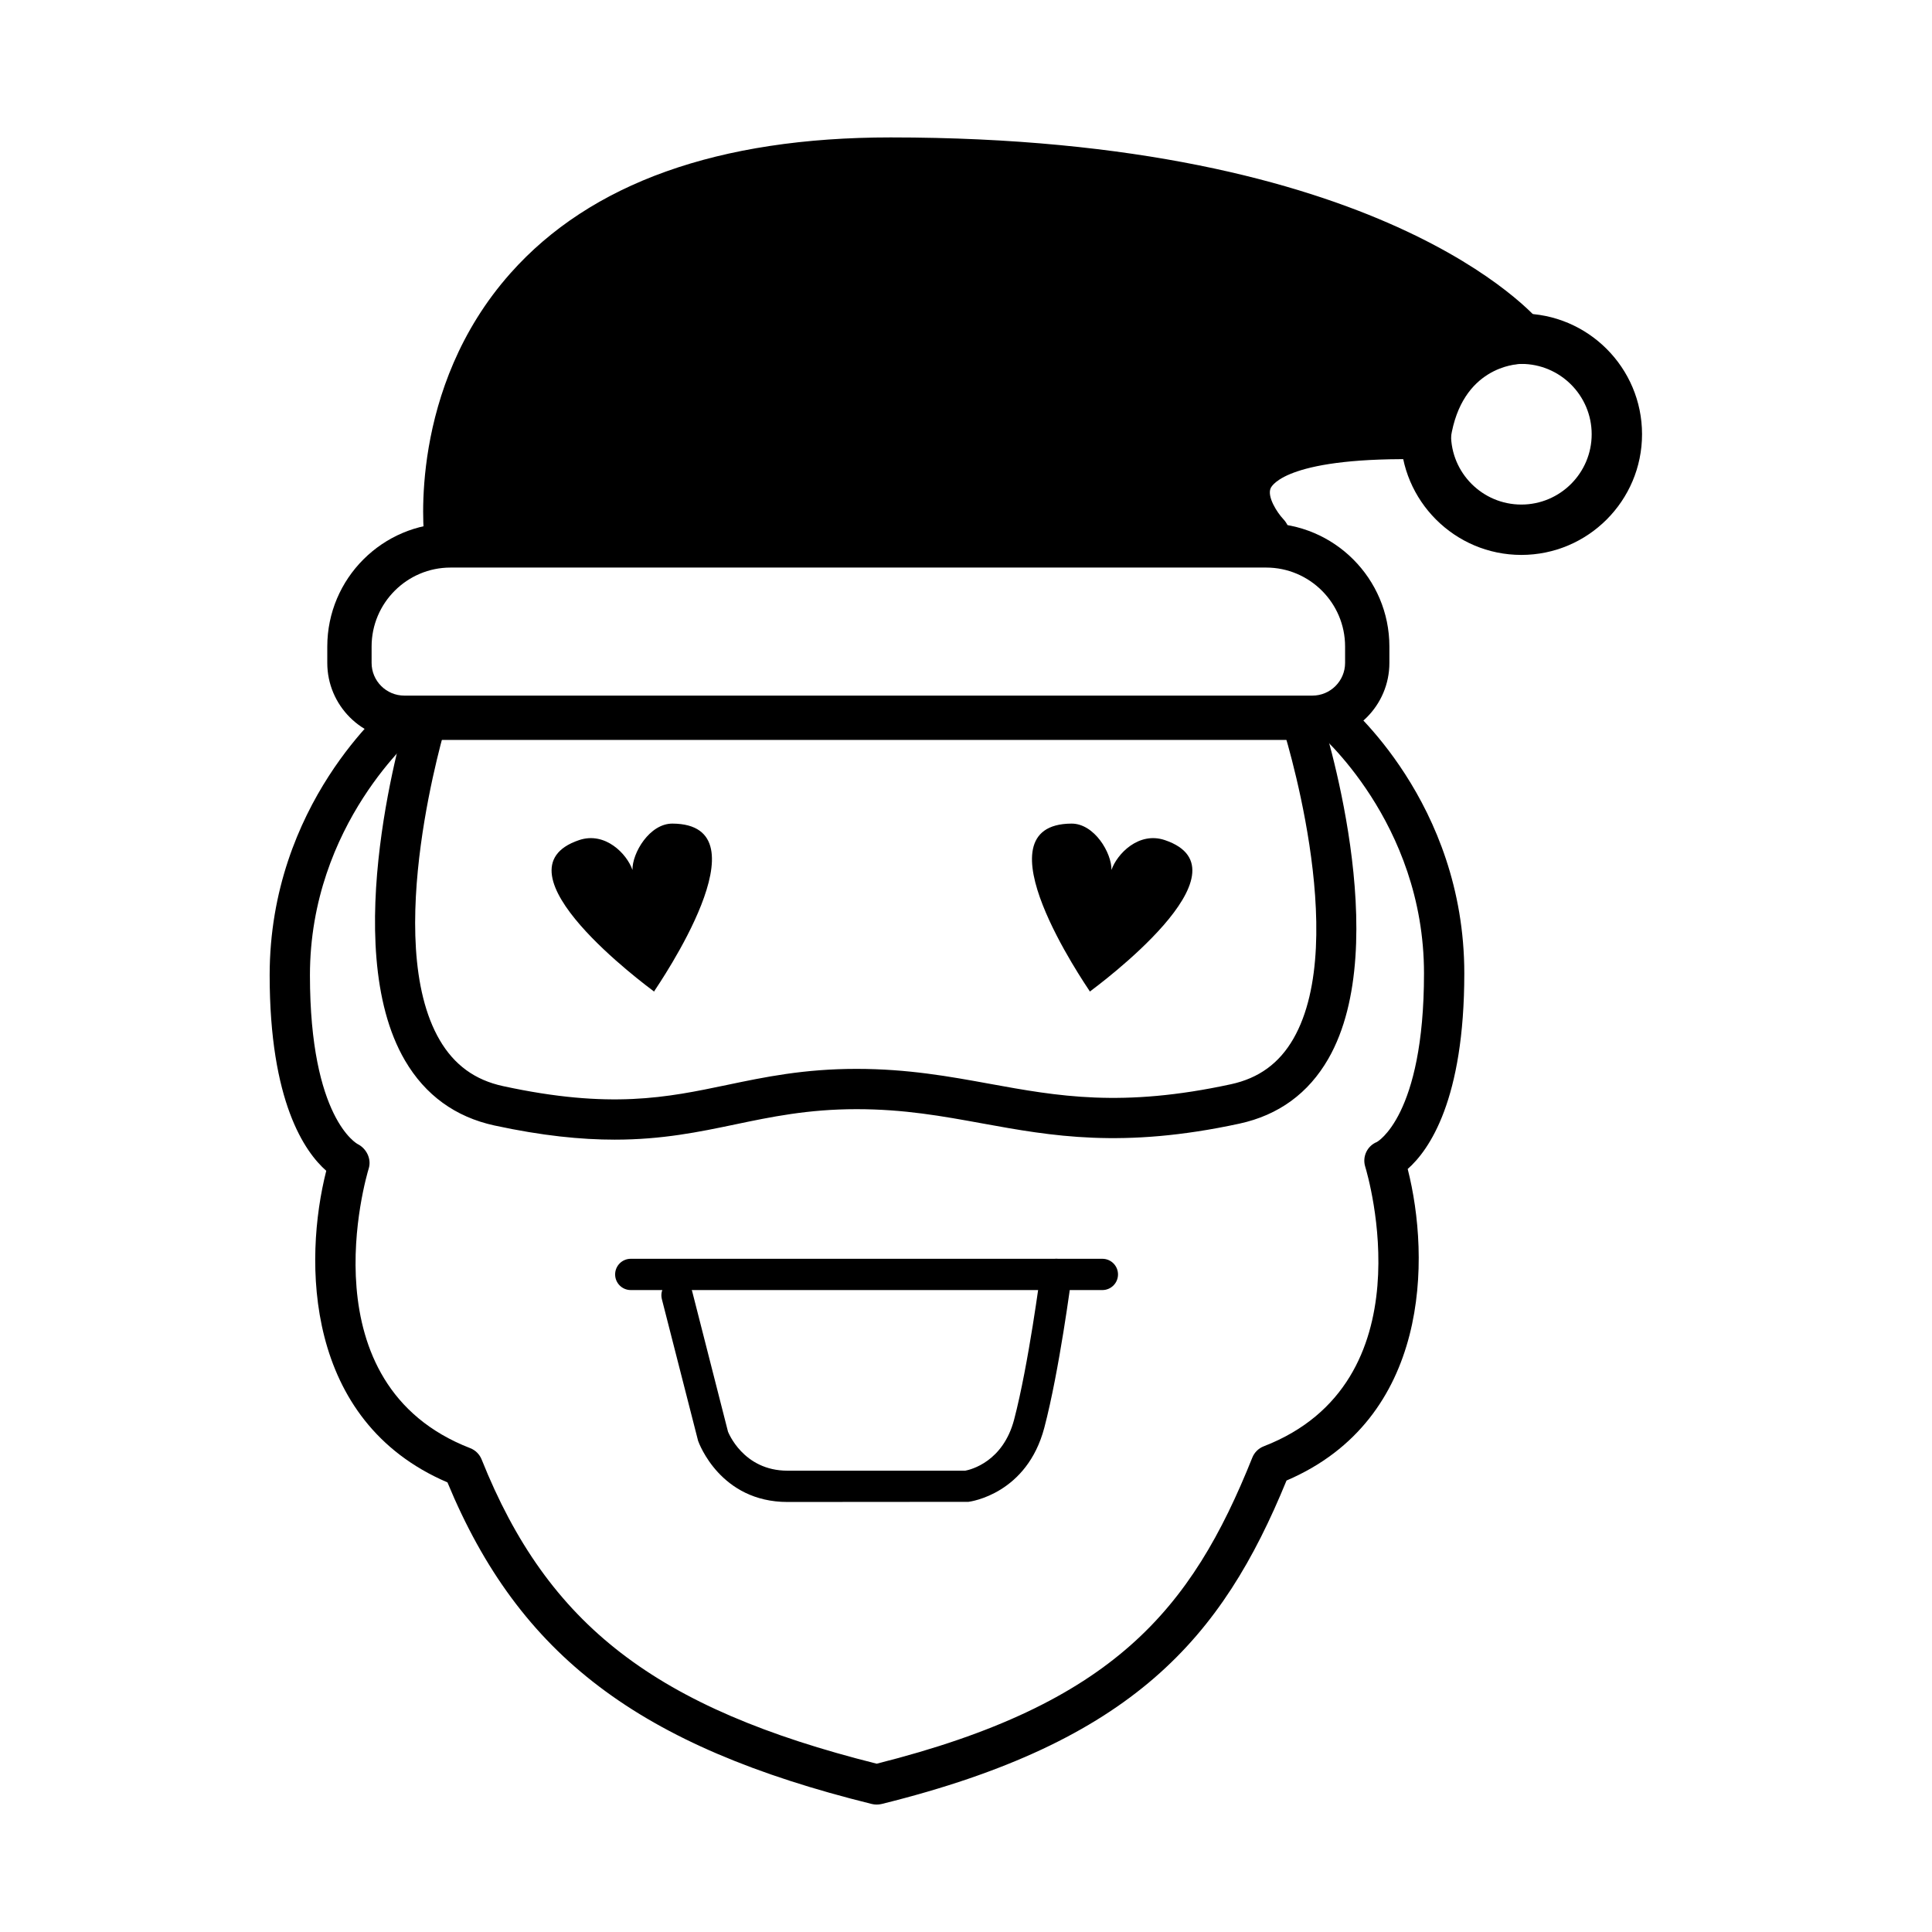
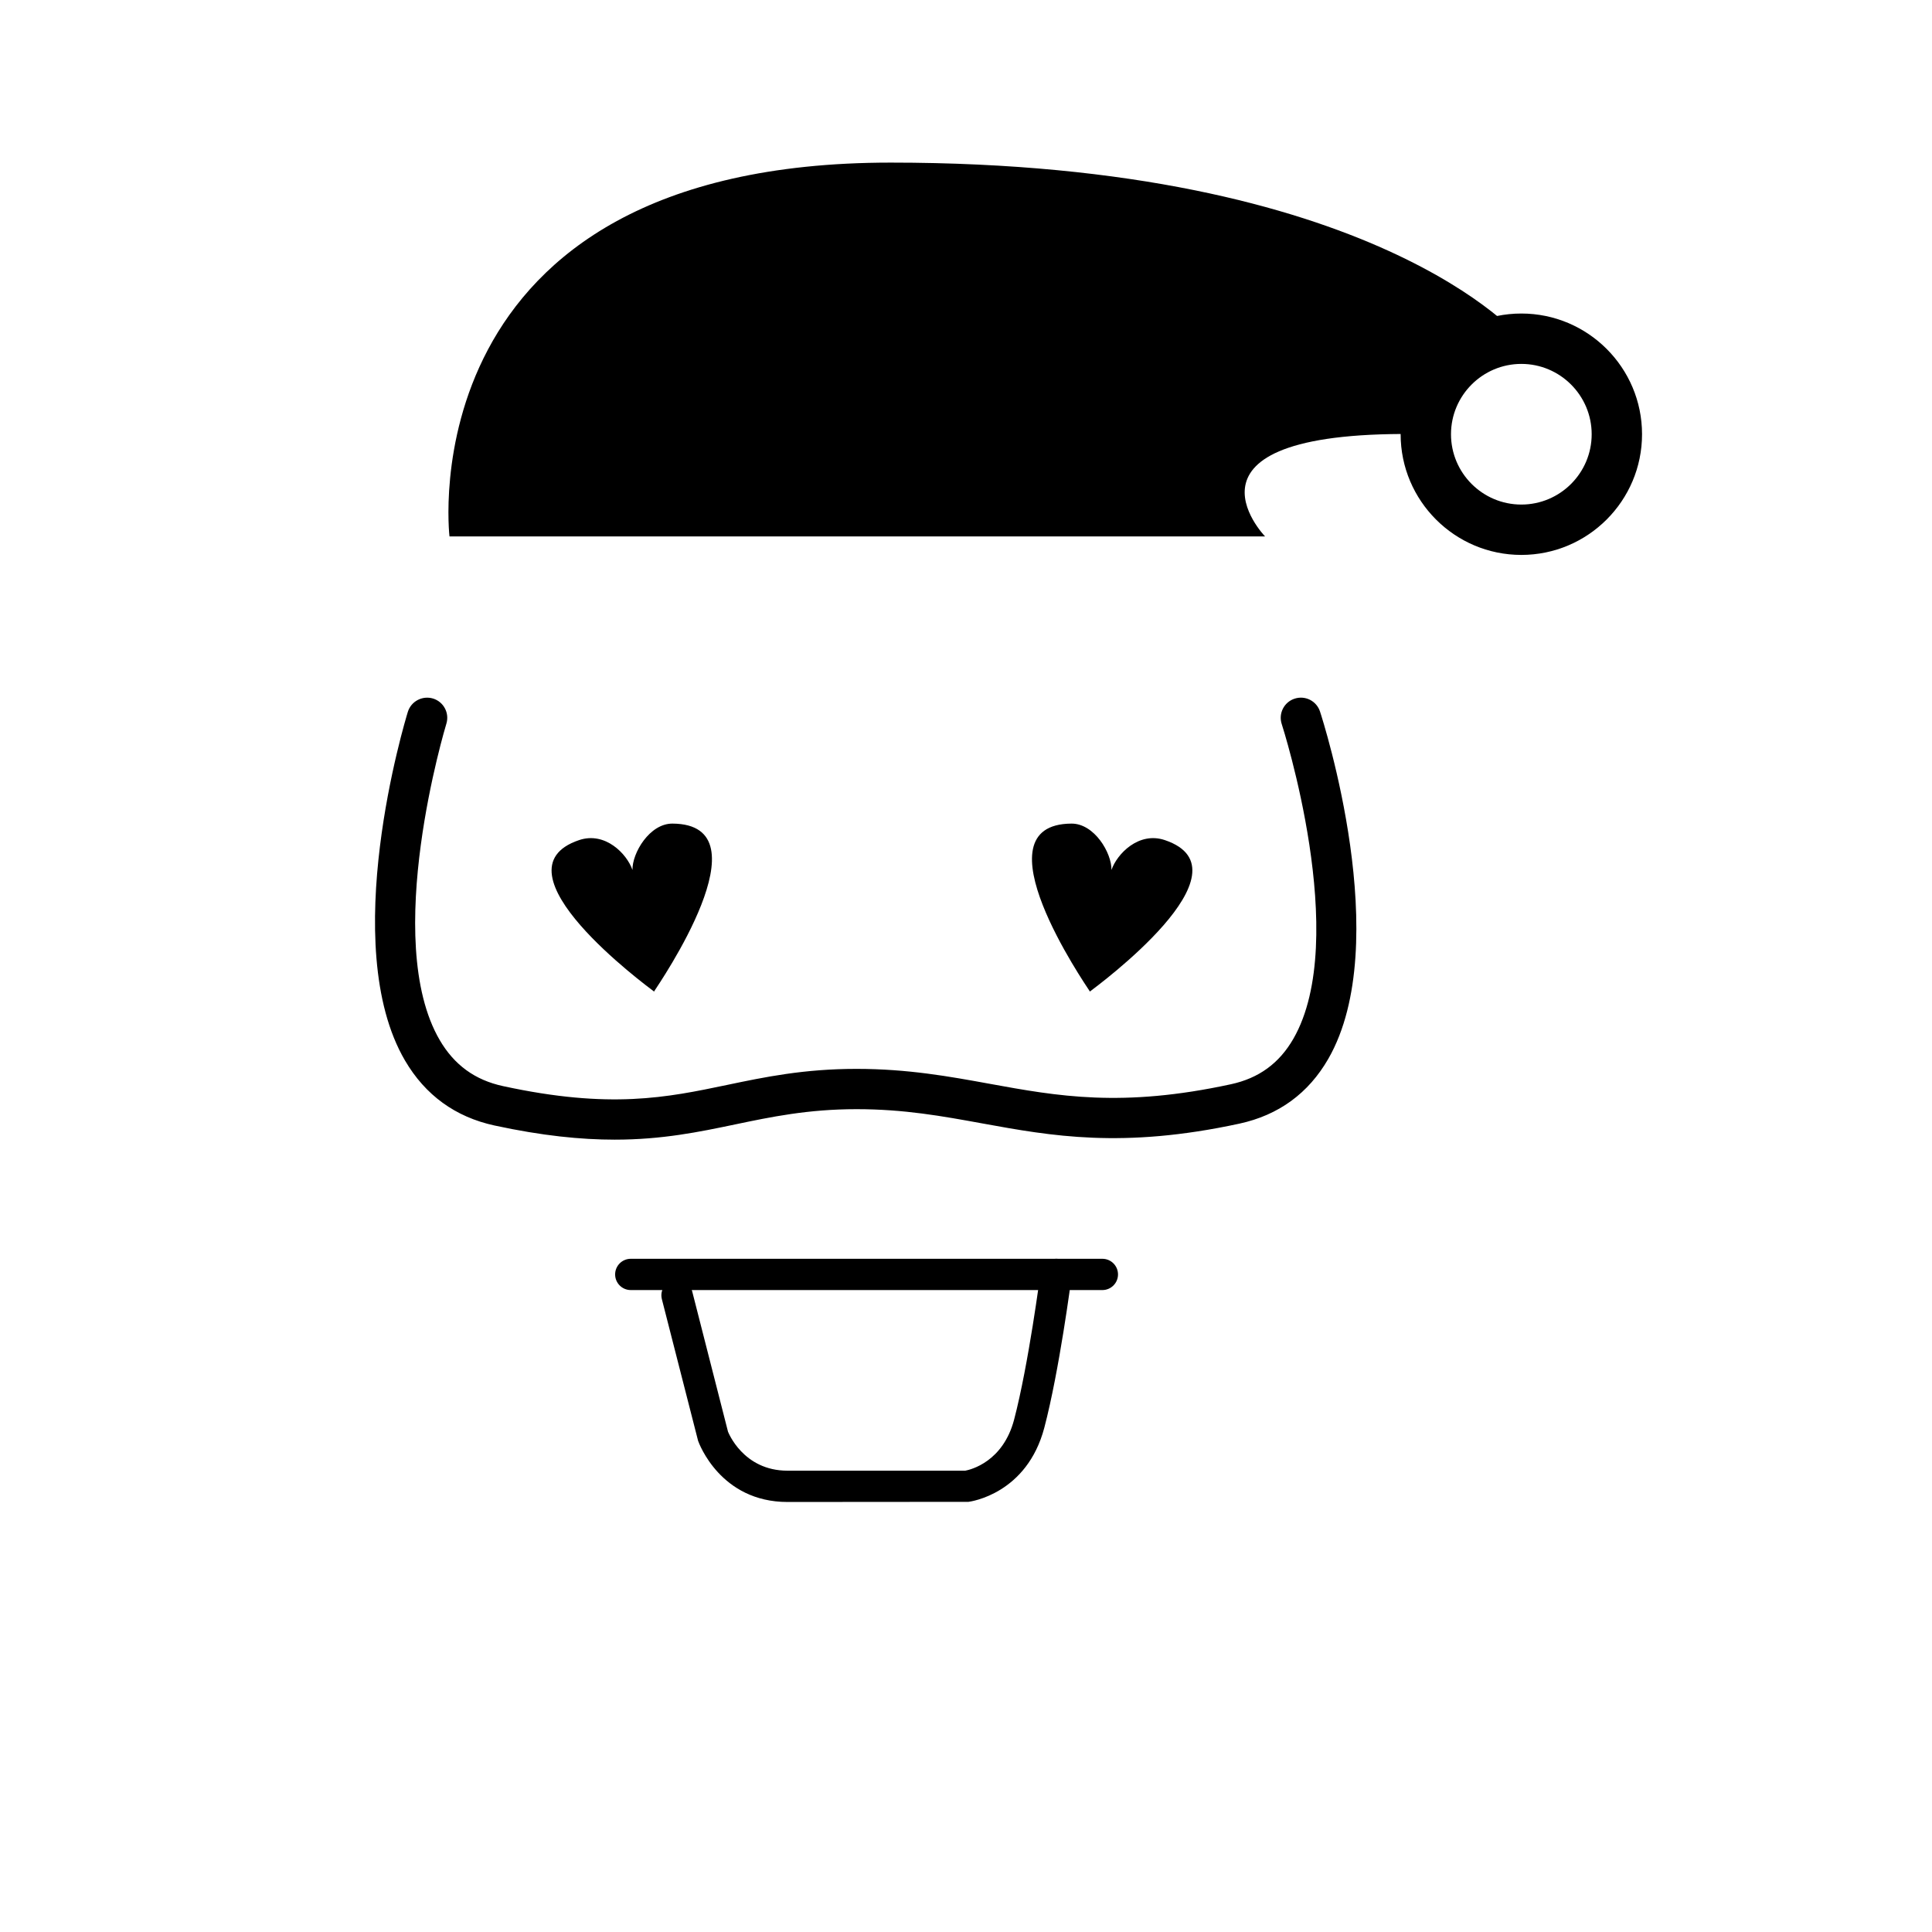
<svg xmlns="http://www.w3.org/2000/svg" fill="#000000" width="800px" height="800px" version="1.1" viewBox="144 144 512 512">
  <g>
    <path d="m436.14 485.88h-124.98c-2.289 0-4.144-1.855-4.144-4.144s1.855-4.144 4.144-4.144h124.98c2.289 0 4.144 1.855 4.144 4.144s-1.855 4.144-4.144 4.144z" />
    <path d="m352.69 542.04c-17.766 0-23.453-15.547-23.688-16.211l-9.598-37.531c-0.562-2.223 0.777-4.481 2.992-5.047 2.199-0.531 4.481 0.773 5.047 2.992l9.488 37.176c0.043 0.059 3.953 10.328 15.758 10.328h47.117c1.508-0.285 10.004-2.383 12.941-13.52 3.836-14.594 6.981-38.781 7.012-39.027 0.297-2.269 2.348-3.82 4.644-3.582 2.269 0.297 3.875 2.371 3.582 4.644-0.129 1.012-3.25 24.961-7.223 40.07-4.621 17.547-19.48 19.594-20.105 19.672z" />
-     <path d="m491.8 340.09h-240.66c-11.25 0-20.406-9.156-20.406-20.406v-4.348c0-18.016 14.652-32.664 32.664-32.664h216.14c18.016 0 32.664 14.652 32.664 32.664v4.348c0 11.25-9.152 20.406-20.402 20.406zm-228.4-45.68c-11.539 0-20.922 9.387-20.922 20.922v4.348c0 4.777 3.891 8.664 8.664 8.664h240.66c4.777 0 8.66-3.891 8.66-8.664v-4.348c0-11.539-9.387-20.922-20.922-20.922z" />
    <path d="m306.89 446.02c-8.879 0-19.188-1.012-31.852-3.754-10.359-2.246-18.336-8.039-23.707-17.215-17.938-30.648-0.02-89.891 0.75-92.398 0.871-2.809 3.852-4.379 6.676-3.535 2.816 0.867 4.402 3.852 3.535 6.676-0.176 0.566-17.316 57.27-1.742 83.871 3.852 6.578 9.332 10.559 16.754 12.164 28.434 6.168 43.438 3.023 59.312-0.297 10.035-2.102 20.418-4.269 34.371-4.269 13.582 0 24.609 2.008 35.273 3.953 18.016 3.281 35.039 6.387 63.945 0.121 7.402-1.602 12.82-5.555 16.57-12.082 15.195-26.48-2.918-82.809-3.102-83.371-0.918-2.805 0.617-5.82 3.414-6.731 2.832-0.922 5.82 0.617 6.731 3.414 0.82 2.496 19.746 61.445 2.215 92-5.262 9.168-13.191 14.957-23.566 17.207-30.992 6.707-49.867 3.269-68.121-0.051-10.668-1.945-20.746-3.781-33.359-3.781-12.848 0-22.676 2.055-32.188 4.047-9.547 1.992-19.293 4.031-31.91 4.031z" />
-     <path d="m376.32 622.23c-0.434 0-0.859-0.051-1.281-0.156-61.66-15.246-93.414-39.234-112.46-85.227-38.09-16.301-38.129-58.922-32.117-82.574-5.711-5.019-15-18.332-15-51.836 0-45.309 30.988-71.266 32.305-72.348 2.289-1.867 5.648-1.531 7.519 0.742 1.867 2.285 1.539 5.648-0.742 7.519-0.277 0.223-28.406 23.973-28.406 64.09 0 37.996 12.527 44.695 12.66 44.758 2.332 1.168 3.688 3.945 2.926 6.438-0.711 2.324-16.887 57.191 26.883 74.137 1.383 0.535 2.477 1.621 3.031 3 17.586 43.965 46.023 65.906 104.69 80.625 62.672-15.762 83.387-40.723 99.547-81.117 0.551-1.375 1.648-2.461 3.031-2.996 43.77-16.945 27.594-71.809 26.883-74.133-0.809-2.652 0.547-5.492 3.125-6.523-0.031 0 12.461-6.742 12.461-44.68 0-40.117-28.129-63.867-28.41-64.102-2.269-1.879-2.598-5.238-0.719-7.512 1.867-2.262 5.215-2.606 7.504-0.734 1.32 1.086 32.305 27.039 32.305 72.348 0 33.504-9.293 46.82-15 51.844 6.008 23.645 5.969 66.266-32.113 82.562-17.102 41.75-40.648 69.242-107.32 85.727-0.434 0.098-0.859 0.148-1.293 0.148z" />
+     <path d="m376.32 622.23z" />
    <path d="m547.17 291.06c-17.641 0-31.988-14.348-31.988-31.984 0-17.641 14.348-31.988 31.988-31.988s31.988 14.348 31.988 31.988c0 17.637-14.348 31.984-31.988 31.984zm0-50.621c-10.277 0-18.641 8.363-18.641 18.641s8.363 18.633 18.641 18.633 18.641-8.359 18.641-18.633c0-10.277-8.363-18.641-18.641-18.641z" />
    <path d="m547.17 233.76s-38.461-46.668-167.14-46.668-116.91 99.07-116.91 99.07h216.14s-27.781-28.672 42.613-27.09c3.953-25.312 25.309-25.312 25.309-25.312z" />
-     <path d="m479.25 292.84h-216.14c-3.383 0-6.231-2.527-6.629-5.887-0.191-1.617-4.391-39.945 22.797-70.547 21.211-23.879 55.105-35.988 100.75-35.988 130.33 0 170.64 47.086 172.3 49.094 1.641 1.992 1.988 4.754 0.887 7.09-1.094 2.32-3.422 3.805-5.981 3.828-1.652 0.035-15.844 0.902-18.777 19.672-0.512 3.254-3.316 5.641-6.594 5.641h-0.152c-36.148-0.844-40.586 6.758-40.973 7.629-0.996 2.238 1.68 6.43 3.328 8.176 1.836 1.934 2.352 4.793 1.297 7.238-1.051 2.457-3.449 4.055-6.113 4.055zm-209.75-13.348h198.34c-0.965-3.453-1.117-7.402 0.648-11.445 4.668-10.672 19.914-15.711 47.812-15.711h0.199c3.254-11.461 10.129-18.113 17.012-21.684-17.039-12.59-61.805-36.883-153.49-36.883-41.664 0-72.203 10.602-90.77 31.504-17.414 19.605-19.715 43.387-19.758 54.219z" />
    <path d="m317.35 406.72c1.18-1.859 30.457-44.309 4.867-44.457-6.074-0.035-10.691 7.797-10.609 12.281-1.461-4.242-7.211-10.242-14.137-7.91-23.801 8.02 18.062 38.754 19.809 40.094l0.012 0.078s0.023-0.035 0.027-0.043c0.008 0.008 0.043 0.031 0.043 0.031z" />
    <path d="m432.81 406.72c-1.18-1.859-30.457-44.309-4.867-44.457 6.074-0.035 10.691 7.797 10.609 12.281 1.461-4.242 7.211-10.242 14.137-7.91 23.801 8.02-18.062 38.754-19.809 40.094l-0.012 0.078s-0.023-0.035-0.027-0.043c-0.008 0.008-0.043 0.031-0.043 0.031z" />
  </g>
</svg>